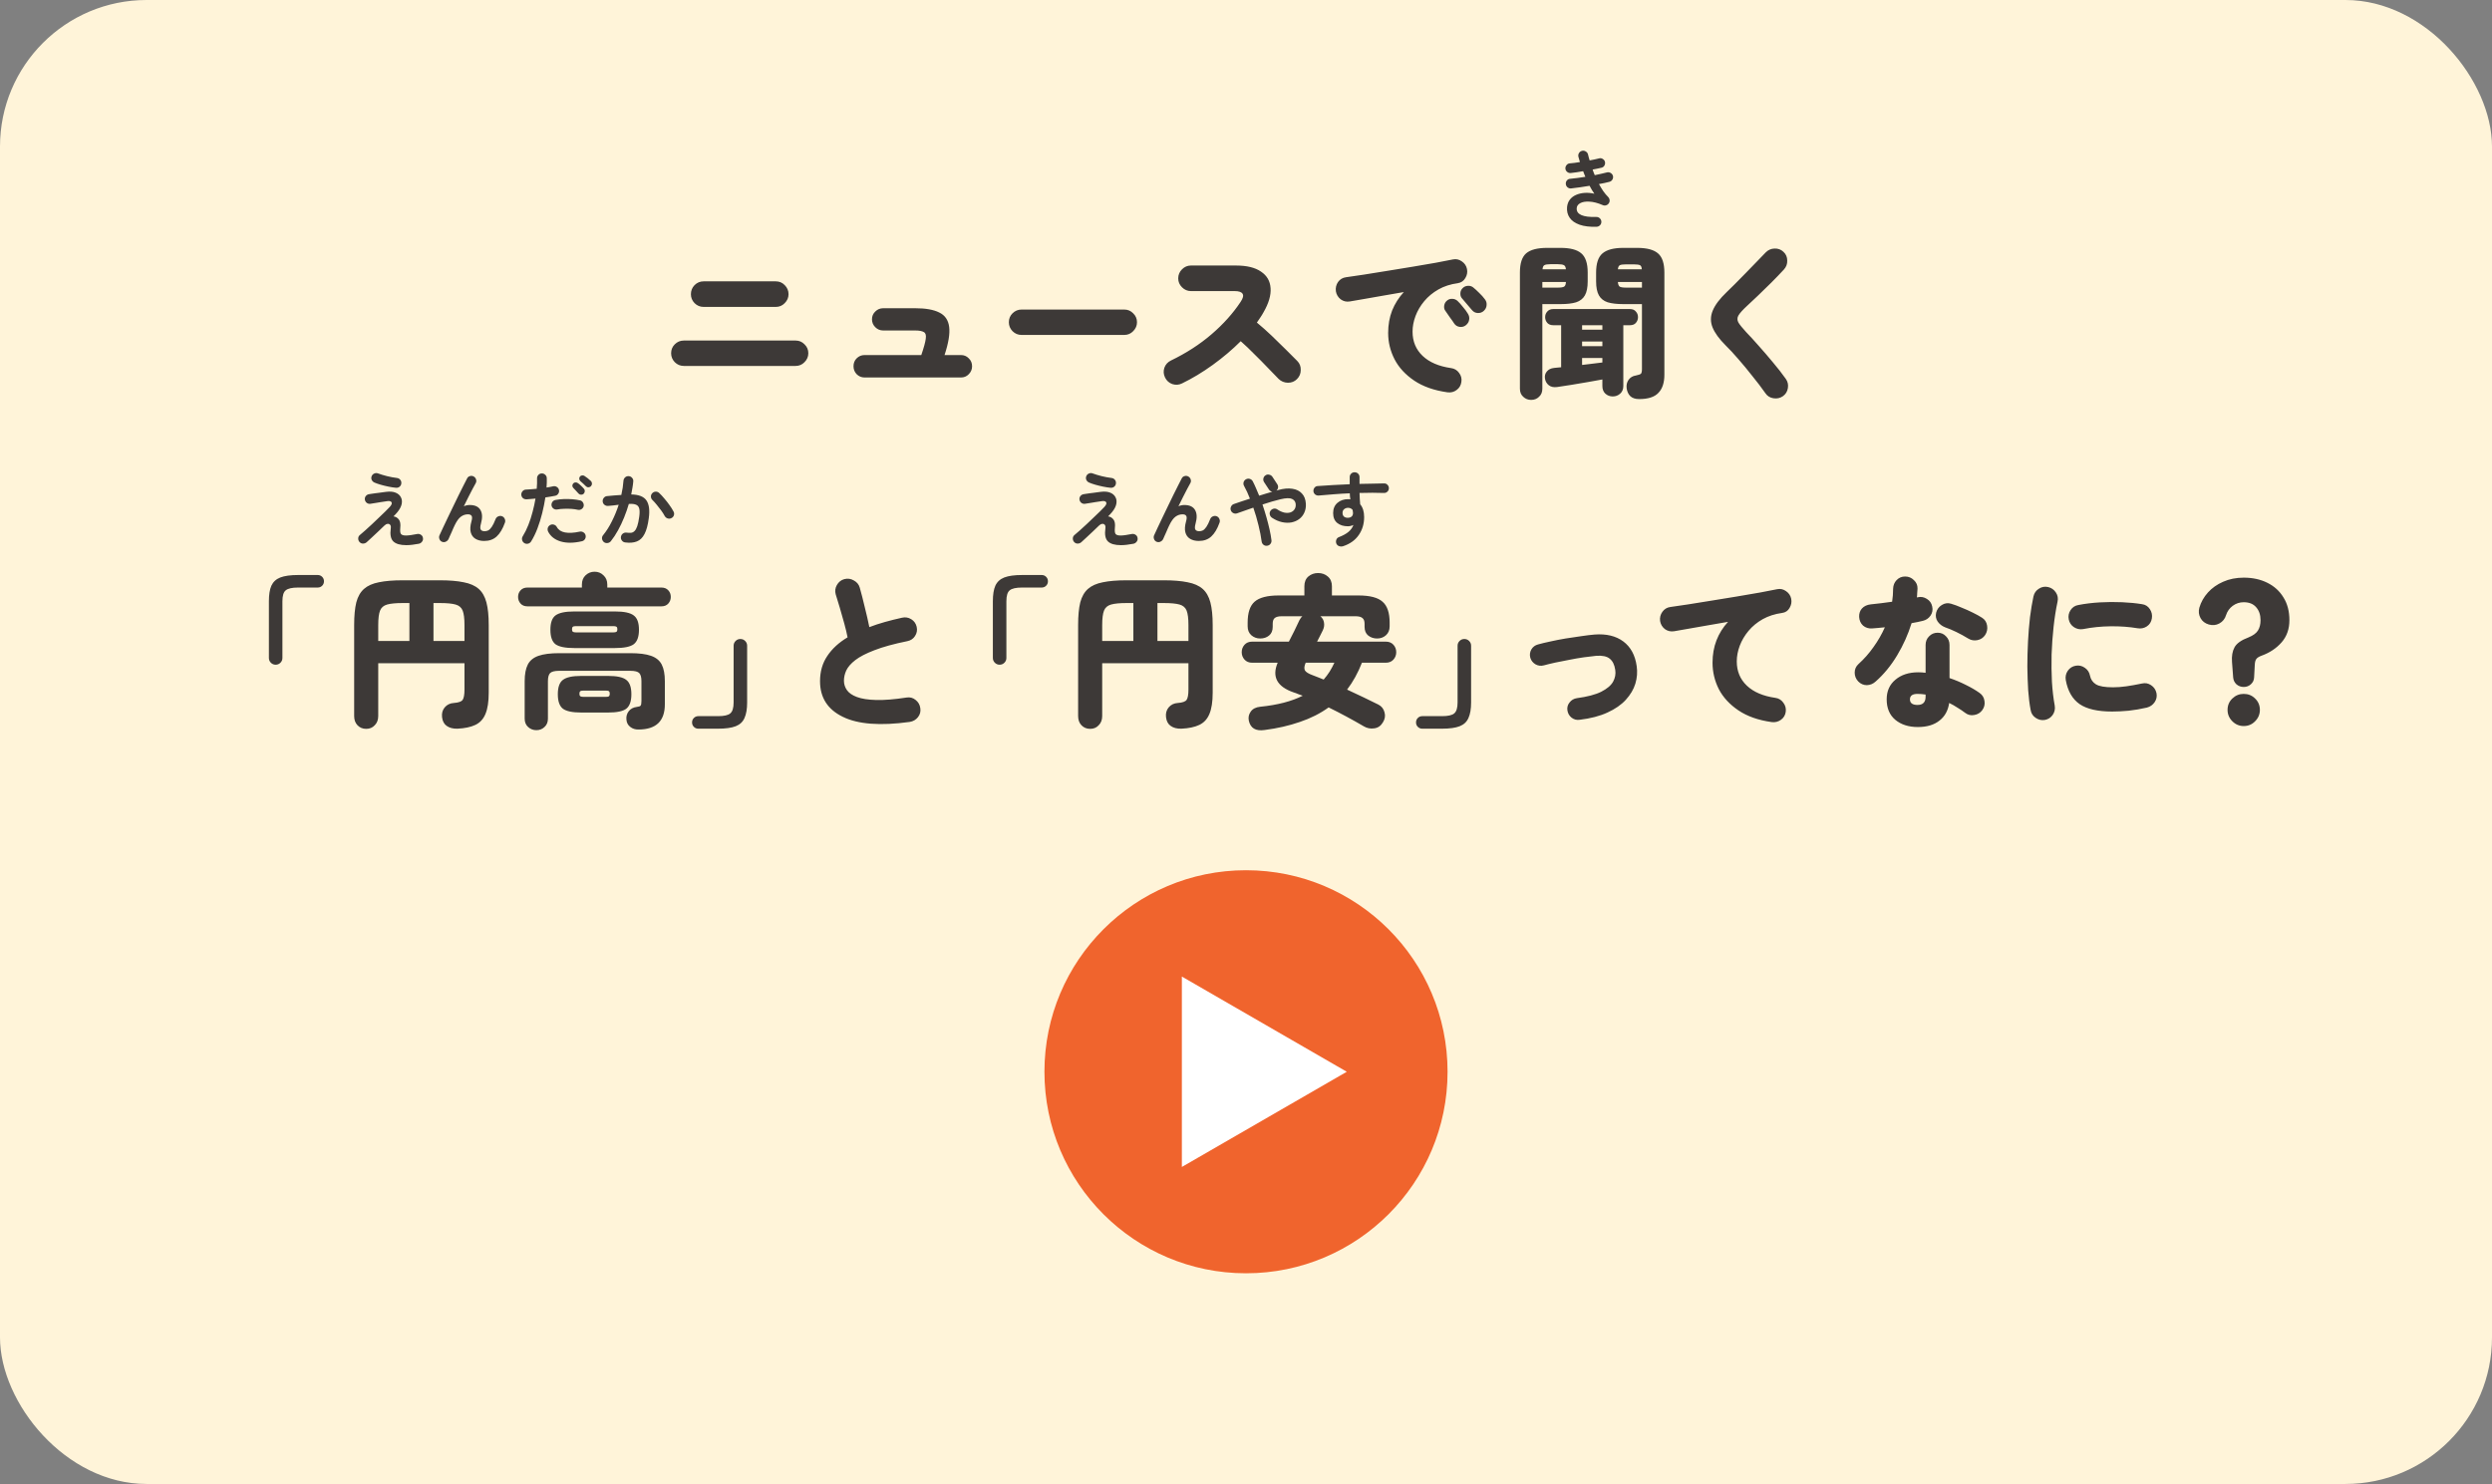
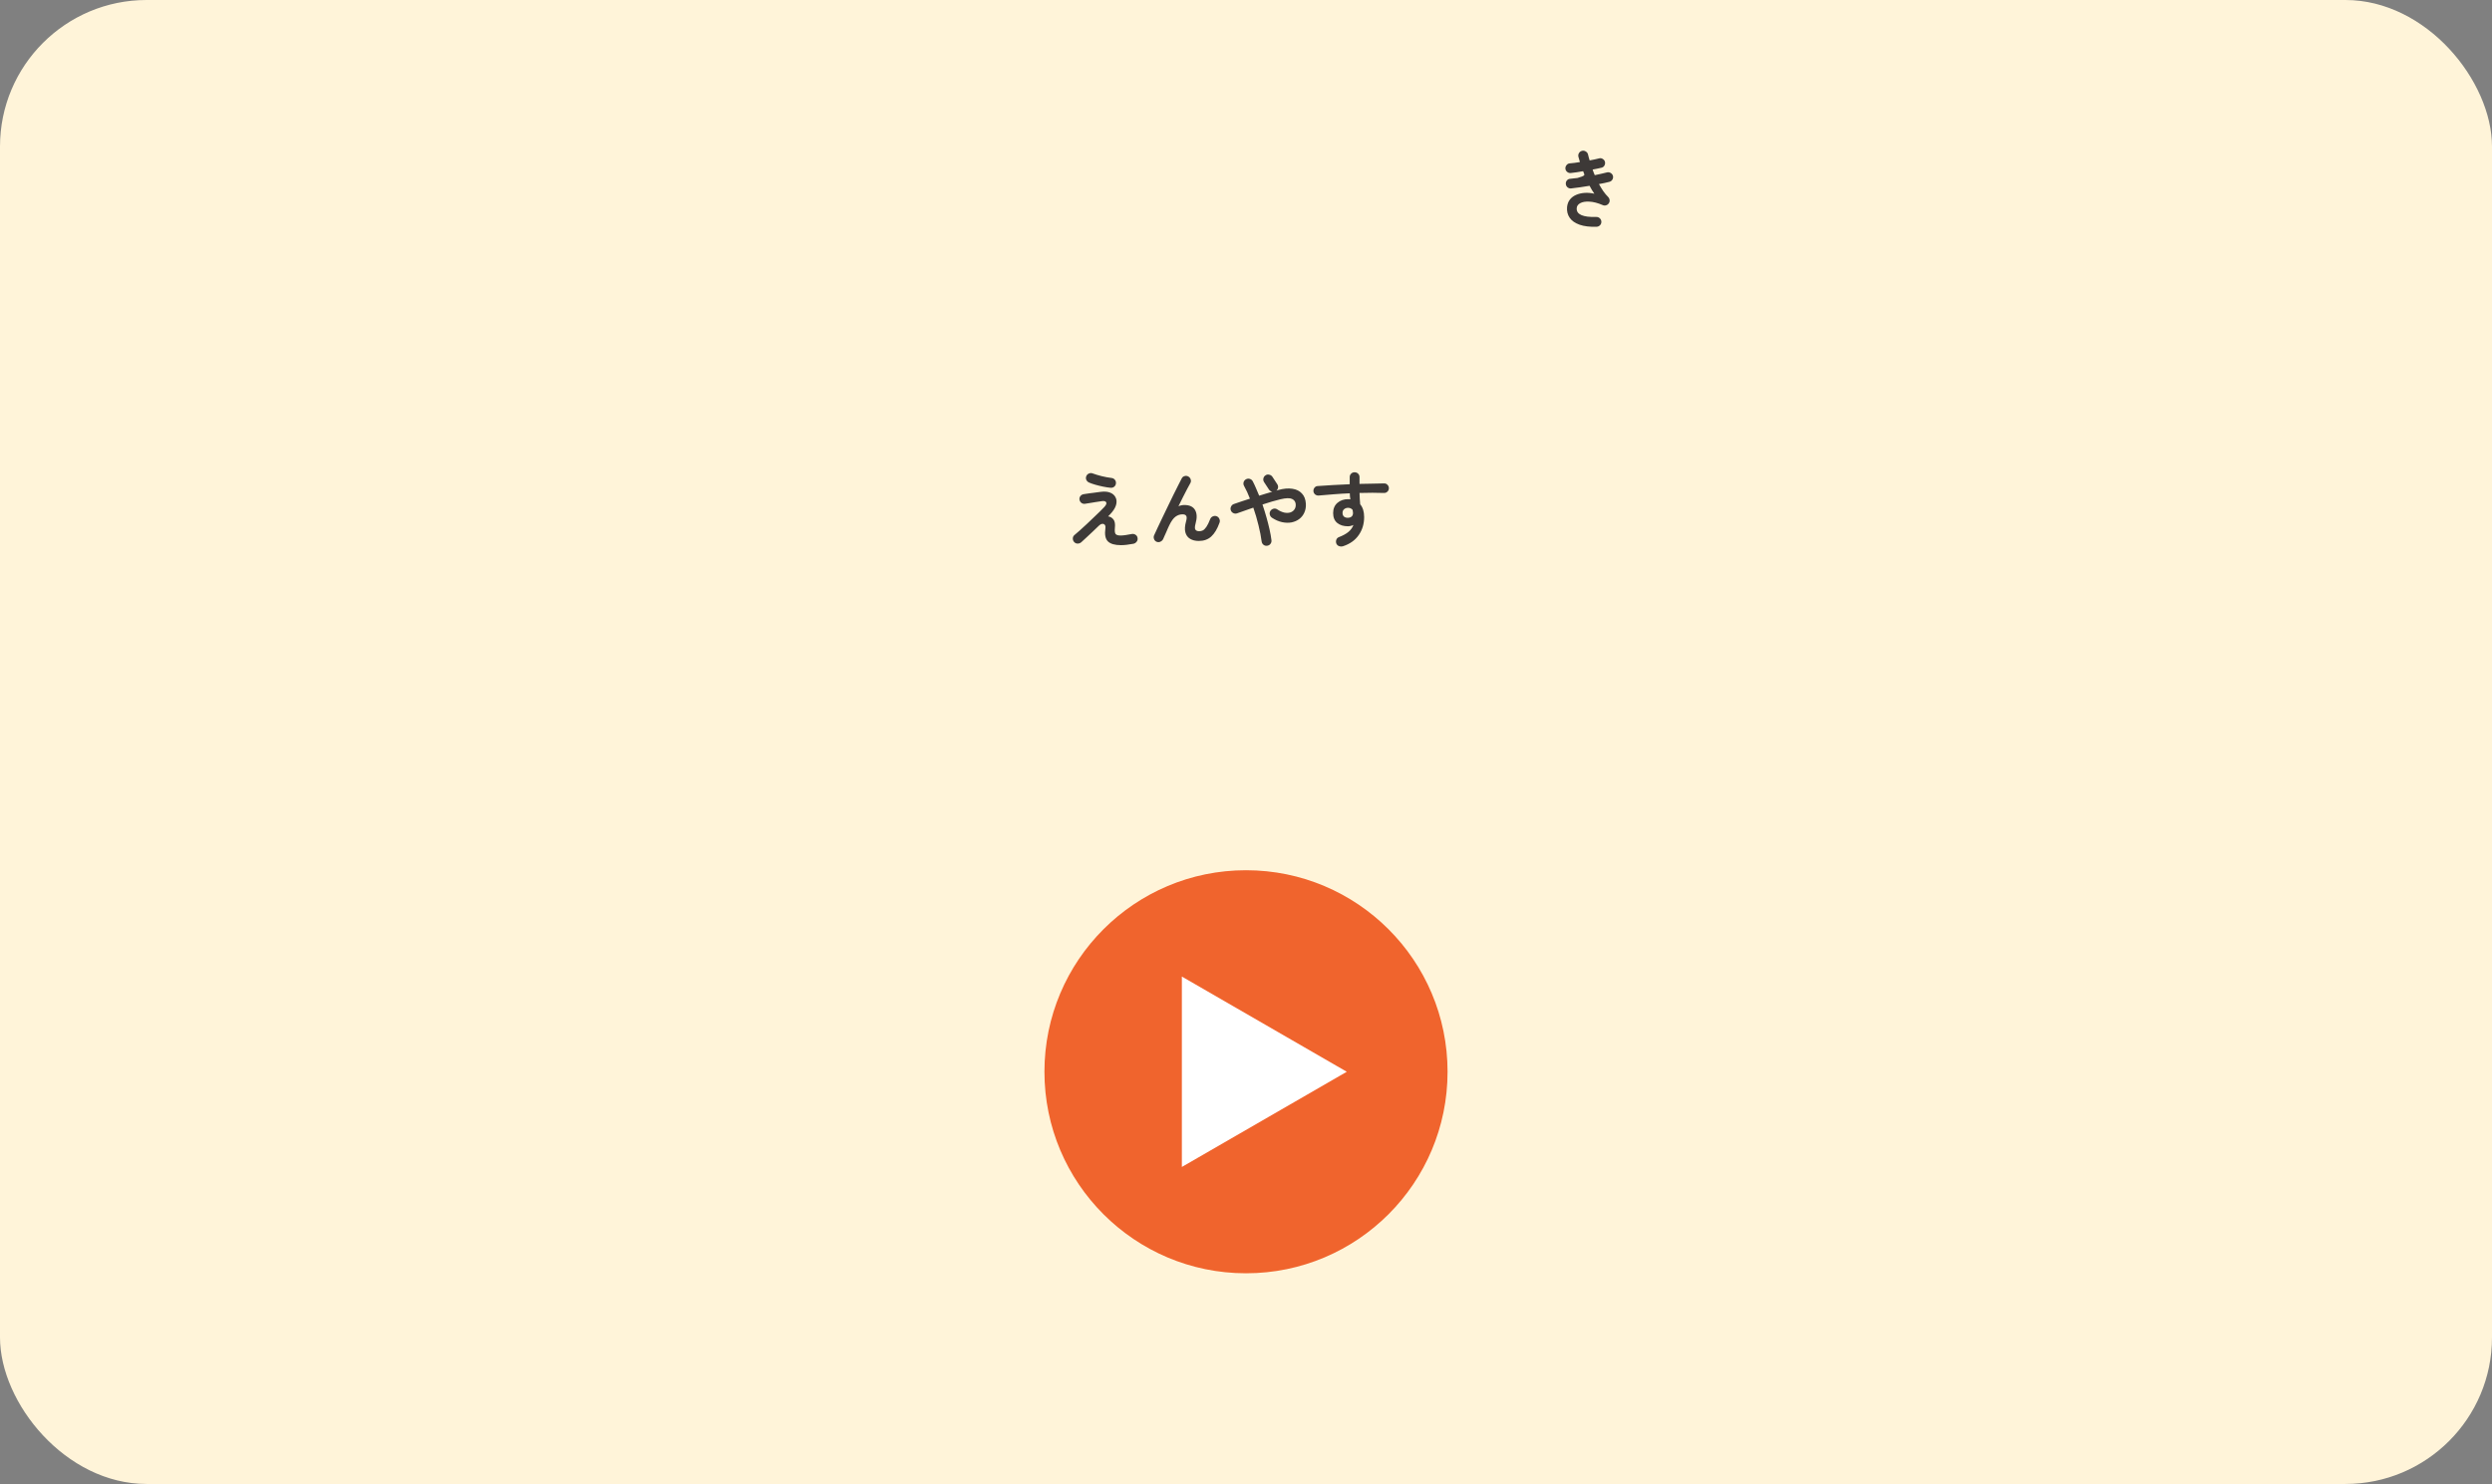
<svg xmlns="http://www.w3.org/2000/svg" width="272" height="162" viewBox="0 0 272 162" fill="none">
  <rect x="0" y="0" width="272" height="162" fill="#808080" stroke="none" />
  <rect width="272" height="162" rx="16" fill="#FFF4D9" />
-   <path d="M74.638 39.948C74.254 39.948 73.924 39.81 73.648 39.534C73.384 39.258 73.252 38.934 73.252 38.562C73.252 38.178 73.384 37.854 73.648 37.59C73.924 37.314 74.254 37.176 74.638 37.176H86.842C87.226 37.176 87.55 37.314 87.814 37.59C88.09 37.854 88.228 38.178 88.228 38.562C88.228 38.934 88.09 39.258 87.814 39.534C87.55 39.81 87.226 39.948 86.842 39.948H74.638ZM76.798 33.504C76.414 33.504 76.084 33.366 75.808 33.09C75.544 32.814 75.412 32.49 75.412 32.118C75.412 31.734 75.544 31.404 75.808 31.128C76.084 30.852 76.414 30.714 76.798 30.714H84.682C85.066 30.714 85.39 30.852 85.654 31.128C85.93 31.404 86.068 31.734 86.068 32.118C86.068 32.49 85.93 32.814 85.654 33.09C85.39 33.366 85.066 33.504 84.682 33.504H76.798ZM94.366 41.208C94.03 41.208 93.742 41.088 93.502 40.848C93.274 40.608 93.16 40.32 93.16 39.984C93.16 39.636 93.274 39.348 93.502 39.12C93.742 38.88 94.03 38.76 94.366 38.76H100.558C100.834 37.956 100.996 37.368 101.044 36.996C101.104 36.612 101.038 36.366 100.846 36.258C100.654 36.138 100.336 36.078 99.892 36.078H96.4C96.064 36.078 95.776 35.958 95.536 35.718C95.296 35.478 95.176 35.19 95.176 34.854C95.176 34.518 95.296 34.236 95.536 34.008C95.776 33.768 96.064 33.648 96.4 33.648H99.892C101.032 33.648 101.908 33.804 102.52 34.116C103.144 34.416 103.504 34.938 103.6 35.682C103.696 36.426 103.528 37.452 103.096 38.76H104.896C105.232 38.76 105.514 38.88 105.742 39.12C105.982 39.348 106.102 39.636 106.102 39.984C106.102 40.32 105.982 40.608 105.742 40.848C105.514 41.088 105.232 41.208 104.896 41.208H94.366ZM111.502 36.564C111.118 36.564 110.788 36.426 110.512 36.15C110.248 35.874 110.116 35.55 110.116 35.178C110.116 34.794 110.248 34.47 110.512 34.206C110.788 33.93 111.118 33.792 111.502 33.792H122.716C123.1 33.792 123.424 33.93 123.688 34.206C123.964 34.47 124.102 34.794 124.102 35.178C124.102 35.55 123.964 35.874 123.688 36.15C123.424 36.426 123.1 36.564 122.716 36.564H111.502ZM129.016 41.856C128.68 42.024 128.326 42.048 127.954 41.928C127.594 41.796 127.33 41.556 127.162 41.208C126.994 40.86 126.97 40.506 127.09 40.146C127.222 39.786 127.462 39.522 127.81 39.354C129.478 38.55 130.954 37.596 132.238 36.492C133.522 35.388 134.578 34.212 135.406 32.964C135.682 32.556 135.754 32.256 135.622 32.064C135.502 31.872 135.214 31.776 134.758 31.776H129.988C129.616 31.776 129.292 31.638 129.016 31.362C128.74 31.086 128.602 30.762 128.602 30.39C128.602 30.006 128.74 29.676 129.016 29.4C129.292 29.124 129.616 28.986 129.988 28.986H134.902C136.09 28.986 137.002 29.208 137.638 29.652C138.286 30.084 138.634 30.684 138.682 31.452C138.742 32.22 138.484 33.102 137.908 34.098C137.812 34.278 137.698 34.464 137.566 34.656C137.446 34.836 137.32 35.022 137.188 35.214C137.728 35.658 138.268 36.138 138.808 36.654C139.348 37.17 139.858 37.668 140.338 38.148C140.83 38.628 141.25 39.048 141.598 39.408C141.862 39.672 141.988 40.002 141.976 40.398C141.976 40.782 141.838 41.112 141.562 41.388C141.298 41.652 140.968 41.784 140.572 41.784C140.176 41.772 139.84 41.634 139.564 41.37C139.24 41.022 138.844 40.614 138.376 40.146C137.92 39.666 137.434 39.174 136.918 38.67C136.414 38.154 135.916 37.68 135.424 37.248C134.512 38.16 133.492 39.024 132.364 39.84C131.248 40.644 130.132 41.316 129.016 41.856ZM157.996 42.828C156.532 42.624 155.32 42.198 154.36 41.55C153.4 40.902 152.686 40.128 152.218 39.228C151.75 38.316 151.516 37.356 151.516 36.348C151.516 35.46 151.66 34.644 151.948 33.9C152.248 33.156 152.674 32.484 153.226 31.884C152.446 32.016 151.684 32.148 150.94 32.28C150.196 32.412 149.512 32.532 148.888 32.64C148.264 32.748 147.742 32.838 147.322 32.91C146.962 32.97 146.632 32.892 146.332 32.676C146.044 32.448 145.87 32.154 145.81 31.794C145.762 31.422 145.84 31.086 146.044 30.786C146.26 30.486 146.554 30.312 146.926 30.264C147.442 30.192 148.096 30.096 148.888 29.976C149.692 29.844 150.55 29.706 151.462 29.562C152.386 29.406 153.304 29.256 154.216 29.112C155.128 28.956 155.968 28.812 156.736 28.68C157.504 28.536 158.122 28.416 158.59 28.32C158.938 28.248 159.262 28.32 159.562 28.536C159.862 28.74 160.048 29.016 160.12 29.364C160.192 29.712 160.132 30.042 159.94 30.354C159.76 30.666 159.49 30.852 159.13 30.912C158.326 31.02 157.618 31.248 157.006 31.596C156.394 31.944 155.878 32.37 155.458 32.874C155.038 33.378 154.72 33.918 154.504 34.494C154.288 35.07 154.18 35.64 154.18 36.204C154.18 37.272 154.546 38.154 155.278 38.85C156.01 39.546 157.042 39.99 158.374 40.182C158.746 40.23 159.04 40.404 159.256 40.704C159.484 41.004 159.568 41.334 159.508 41.694C159.46 42.066 159.286 42.36 158.986 42.576C158.698 42.792 158.368 42.876 157.996 42.828ZM161.956 33.936C161.776 34.104 161.554 34.182 161.29 34.17C161.038 34.158 160.828 34.05 160.66 33.846C160.54 33.714 160.366 33.51 160.138 33.234C159.91 32.958 159.712 32.724 159.544 32.532C159.436 32.4 159.388 32.22 159.4 31.992C159.412 31.764 159.508 31.572 159.688 31.416C159.832 31.284 160.012 31.212 160.228 31.2C160.444 31.188 160.636 31.248 160.804 31.38C160.996 31.536 161.212 31.734 161.452 31.974C161.704 32.214 161.908 32.442 162.064 32.658C162.22 32.85 162.286 33.066 162.262 33.306C162.25 33.546 162.148 33.756 161.956 33.936ZM159.976 35.52C159.784 35.664 159.562 35.718 159.31 35.682C159.058 35.646 158.86 35.52 158.716 35.304C158.62 35.148 158.464 34.926 158.248 34.638C158.044 34.338 157.87 34.086 157.726 33.882C157.63 33.738 157.6 33.558 157.636 33.342C157.672 33.114 157.786 32.928 157.978 32.784C158.134 32.664 158.32 32.61 158.536 32.622C158.752 32.634 158.938 32.712 159.094 32.856C159.274 33.024 159.472 33.246 159.688 33.522C159.916 33.786 160.096 34.032 160.228 34.26C160.36 34.476 160.402 34.698 160.354 34.926C160.318 35.154 160.192 35.352 159.976 35.52ZM178.912 43.566C178.492 43.566 178.168 43.458 177.94 43.242C177.724 43.026 177.592 42.732 177.544 42.36C177.508 42.012 177.58 41.712 177.76 41.46C177.952 41.196 178.216 41.04 178.552 40.992C178.852 40.932 179.038 40.866 179.11 40.794C179.182 40.71 179.218 40.542 179.218 40.29V33.198H177.184C176.488 33.198 175.918 33.132 175.474 33C175.042 32.856 174.724 32.604 174.52 32.244C174.316 31.884 174.214 31.374 174.214 30.714V29.76C174.214 28.764 174.442 28.068 174.898 27.672C175.366 27.264 176.128 27.06 177.184 27.06H178.696C179.764 27.06 180.526 27.264 180.982 27.672C181.438 28.068 181.666 28.764 181.666 29.76V40.902C181.666 41.778 181.45 42.438 181.018 42.882C180.598 43.338 179.896 43.566 178.912 43.566ZM167.122 43.656C166.786 43.656 166.498 43.542 166.258 43.314C166.018 43.098 165.898 42.804 165.898 42.432V29.742C165.898 28.746 166.126 28.05 166.582 27.654C167.05 27.258 167.812 27.06 168.868 27.06H170.326C171.382 27.06 172.138 27.258 172.594 27.654C173.062 28.05 173.296 28.746 173.296 29.742V30.714C173.296 31.374 173.194 31.884 172.99 32.244C172.786 32.604 172.468 32.856 172.036 33C171.604 33.132 171.034 33.198 170.326 33.198H168.346V42.432C168.346 42.804 168.226 43.098 167.986 43.314C167.758 43.542 167.47 43.656 167.122 43.656ZM176.032 43.278C175.72 43.278 175.45 43.176 175.222 42.972C175.006 42.768 174.898 42.492 174.898 42.144V41.424C174.442 41.508 173.908 41.604 173.296 41.712C172.684 41.82 172.078 41.922 171.478 42.018C170.878 42.114 170.368 42.192 169.948 42.252C169.576 42.3 169.276 42.234 169.048 42.054C168.82 41.874 168.682 41.634 168.634 41.334C168.586 41.034 168.652 40.776 168.832 40.56C169.012 40.332 169.282 40.2 169.642 40.164C169.75 40.152 169.87 40.14 170.002 40.128C170.134 40.116 170.266 40.104 170.398 40.092V35.502H169.534C169.258 35.502 169.042 35.418 168.886 35.25C168.73 35.07 168.652 34.86 168.652 34.62C168.652 34.38 168.73 34.176 168.886 34.008C169.042 33.828 169.258 33.738 169.534 33.738H177.904C178.192 33.738 178.408 33.828 178.552 34.008C178.708 34.176 178.786 34.38 178.786 34.62C178.786 34.86 178.708 35.07 178.552 35.25C178.408 35.418 178.192 35.502 177.904 35.502H177.184V42.144C177.184 42.492 177.07 42.768 176.842 42.972C176.614 43.176 176.344 43.278 176.032 43.278ZM177.472 31.398H179.218V30.786H176.59C176.614 31.05 176.68 31.218 176.788 31.29C176.908 31.362 177.136 31.398 177.472 31.398ZM168.346 31.398H170.038C170.374 31.398 170.602 31.362 170.722 31.29C170.842 31.218 170.908 31.05 170.92 30.786H168.346V31.398ZM172.684 39.84C173.092 39.792 173.488 39.744 173.872 39.696C174.256 39.648 174.598 39.606 174.898 39.57V39.084H172.684V39.84ZM168.364 29.4H170.92C170.896 29.16 170.824 29.01 170.704 28.95C170.584 28.878 170.362 28.842 170.038 28.842H169.228C168.904 28.842 168.682 28.878 168.562 28.95C168.454 29.01 168.388 29.16 168.364 29.4ZM176.59 29.4H179.2C179.188 29.16 179.122 29.01 179.002 28.95C178.882 28.89 178.66 28.86 178.336 28.86H177.472C177.148 28.86 176.926 28.89 176.806 28.95C176.686 29.01 176.614 29.16 176.59 29.4ZM172.684 37.788H174.898V37.284H172.684V37.788ZM172.684 35.988H174.898V35.502H172.684V35.988ZM194.59 43.26C194.29 43.464 193.948 43.536 193.564 43.476C193.192 43.416 192.904 43.236 192.7 42.936C192.28 42.336 191.806 41.712 191.278 41.064C190.762 40.404 190.246 39.78 189.73 39.192C189.214 38.592 188.752 38.094 188.344 37.698C187.636 36.99 187.162 36.336 186.922 35.736C186.682 35.136 186.688 34.53 186.94 33.918C187.192 33.294 187.702 32.616 188.47 31.884C188.71 31.656 189.004 31.368 189.352 31.02C189.7 30.66 190.078 30.276 190.486 29.868C190.894 29.448 191.29 29.04 191.674 28.644C192.07 28.236 192.424 27.87 192.736 27.546C193 27.282 193.318 27.144 193.69 27.132C194.074 27.12 194.398 27.24 194.662 27.492C194.938 27.744 195.076 28.062 195.076 28.446C195.088 28.818 194.968 29.142 194.716 29.418C194.296 29.874 193.834 30.354 193.33 30.858C192.826 31.362 192.34 31.836 191.872 32.28C191.404 32.724 191.008 33.096 190.684 33.396C190.216 33.828 189.904 34.176 189.748 34.44C189.604 34.692 189.604 34.95 189.748 35.214C189.904 35.466 190.186 35.814 190.594 36.258C191.002 36.678 191.458 37.176 191.962 37.752C192.478 38.328 192.994 38.928 193.51 39.552C194.038 40.176 194.506 40.776 194.914 41.352C195.13 41.652 195.208 41.988 195.148 42.36C195.088 42.744 194.902 43.044 194.59 43.26ZM30.088 72.564C29.884 72.564 29.71 72.492 29.566 72.348C29.422 72.204 29.35 72.03 29.35 71.826V65.634C29.35 64.914 29.44 64.35 29.62 63.942C29.812 63.522 30.136 63.222 30.592 63.042C31.06 62.862 31.708 62.772 32.536 62.772H34.678C34.87 62.772 35.032 62.838 35.164 62.97C35.296 63.102 35.362 63.264 35.362 63.456C35.362 63.648 35.296 63.81 35.164 63.942C35.032 64.074 34.87 64.14 34.678 64.14H32.536C31.876 64.14 31.426 64.242 31.186 64.446C30.946 64.638 30.826 65.034 30.826 65.634V71.826C30.826 72.03 30.754 72.204 30.61 72.348C30.466 72.492 30.292 72.564 30.088 72.564ZM39.97 79.566C39.586 79.566 39.268 79.434 39.016 79.17C38.776 78.918 38.656 78.582 38.656 78.162V68.226C38.656 67.218 38.734 66.396 38.89 65.76C39.058 65.124 39.34 64.632 39.736 64.284C40.132 63.936 40.672 63.696 41.356 63.564C42.04 63.42 42.904 63.348 43.948 63.348H48.016C49.06 63.348 49.924 63.42 50.608 63.564C51.304 63.696 51.85 63.936 52.246 64.284C52.642 64.632 52.924 65.124 53.092 65.76C53.26 66.396 53.344 67.218 53.344 68.226V75.624C53.344 76.608 53.224 77.382 52.984 77.946C52.756 78.498 52.39 78.894 51.886 79.134C51.382 79.374 50.728 79.512 49.924 79.548C49.444 79.56 49.054 79.458 48.754 79.242C48.466 79.038 48.298 78.72 48.25 78.288C48.202 77.868 48.298 77.514 48.538 77.226C48.79 76.926 49.126 76.764 49.546 76.74C50.05 76.704 50.368 76.59 50.5 76.398C50.632 76.194 50.698 75.822 50.698 75.282V72.402H41.284V78.162C41.284 78.582 41.158 78.918 40.906 79.17C40.666 79.434 40.354 79.566 39.97 79.566ZM41.284 69.972H44.686V65.832H43.948C43.204 65.832 42.64 65.886 42.256 65.994C41.872 66.102 41.614 66.324 41.482 66.66C41.35 66.996 41.284 67.518 41.284 68.226V69.972ZM47.314 69.972H50.698V68.226C50.698 67.518 50.632 66.996 50.5 66.66C50.368 66.324 50.11 66.102 49.726 65.994C49.342 65.886 48.772 65.832 48.016 65.832H47.314V69.972ZM58.546 79.71C58.198 79.71 57.898 79.596 57.646 79.368C57.394 79.14 57.268 78.834 57.268 78.45V74.364C57.268 73.596 57.382 72.99 57.61 72.546C57.838 72.102 58.228 71.784 58.78 71.592C59.332 71.4 60.088 71.304 61.048 71.304H68.788C69.76 71.304 70.516 71.4 71.056 71.592C71.608 71.784 71.998 72.102 72.226 72.546C72.454 72.99 72.568 73.596 72.568 74.364V76.884C72.568 78.708 71.62 79.626 69.724 79.638C69.352 79.65 69.04 79.554 68.788 79.35C68.536 79.158 68.398 78.894 68.374 78.558C68.338 78.21 68.422 77.904 68.626 77.64C68.83 77.376 69.124 77.22 69.508 77.172C69.736 77.148 69.874 77.1 69.922 77.028C69.982 76.956 70.012 76.788 70.012 76.524V74.364C70.012 73.944 69.934 73.65 69.778 73.482C69.622 73.314 69.292 73.23 68.788 73.23H61.048C60.544 73.23 60.208 73.314 60.04 73.482C59.884 73.65 59.806 73.944 59.806 74.364V78.45C59.806 78.834 59.68 79.14 59.428 79.368C59.188 79.596 58.894 79.71 58.546 79.71ZM57.574 66.192C57.25 66.192 56.998 66.09 56.818 65.886C56.638 65.682 56.548 65.442 56.548 65.166C56.548 64.878 56.638 64.638 56.818 64.446C56.998 64.242 57.25 64.14 57.574 64.14H63.514V63.816C63.514 63.396 63.646 63.06 63.91 62.808C64.186 62.544 64.516 62.412 64.9 62.412C65.284 62.412 65.608 62.544 65.872 62.808C66.148 63.06 66.286 63.396 66.286 63.816V64.14H72.19C72.514 64.14 72.766 64.242 72.946 64.446C73.126 64.638 73.216 64.878 73.216 65.166C73.216 65.442 73.126 65.682 72.946 65.886C72.766 66.09 72.514 66.192 72.19 66.192H57.574ZM62.686 70.746C61.702 70.746 61.018 70.608 60.634 70.332C60.262 70.044 60.076 69.516 60.076 68.748C60.076 67.98 60.262 67.458 60.634 67.182C61.018 66.894 61.702 66.75 62.686 66.75H67.114C68.11 66.75 68.794 66.894 69.166 67.182C69.55 67.458 69.742 67.98 69.742 68.748C69.742 69.516 69.55 70.044 69.166 70.332C68.794 70.608 68.11 70.746 67.114 70.746H62.686ZM63.424 77.784C62.476 77.784 61.816 77.646 61.444 77.37C61.072 77.082 60.886 76.554 60.886 75.786C60.886 75.018 61.072 74.496 61.444 74.22C61.816 73.932 62.476 73.788 63.424 73.788H66.394C67.342 73.788 67.996 73.932 68.356 74.22C68.728 74.496 68.914 75.018 68.914 75.786C68.914 76.554 68.728 77.082 68.356 77.37C67.996 77.646 67.342 77.784 66.394 77.784H63.424ZM62.866 69.036H66.952C67.12 69.036 67.234 69.012 67.294 68.964C67.354 68.916 67.384 68.826 67.384 68.694C67.384 68.562 67.354 68.472 67.294 68.424C67.234 68.376 67.12 68.352 66.952 68.352H62.866C62.698 68.352 62.584 68.376 62.524 68.424C62.464 68.472 62.434 68.562 62.434 68.694C62.434 68.826 62.464 68.916 62.524 68.964C62.584 69.012 62.698 69.036 62.866 69.036ZM63.676 76.074H66.142C66.31 76.074 66.418 76.05 66.466 76.002C66.526 75.954 66.556 75.864 66.556 75.732C66.556 75.6 66.526 75.51 66.466 75.462C66.418 75.414 66.31 75.39 66.142 75.39H63.676C63.508 75.39 63.394 75.414 63.334 75.462C63.274 75.51 63.244 75.6 63.244 75.732C63.244 75.864 63.274 75.954 63.334 76.002C63.394 76.05 63.508 76.074 63.676 76.074ZM76.222 79.548C76.03 79.548 75.868 79.482 75.736 79.35C75.604 79.218 75.538 79.056 75.538 78.864C75.538 78.672 75.604 78.51 75.736 78.378C75.868 78.246 76.03 78.18 76.222 78.18H78.364C79.036 78.18 79.486 78.078 79.714 77.874C79.954 77.67 80.074 77.274 80.074 76.686V70.494C80.074 70.29 80.146 70.116 80.29 69.972C80.434 69.828 80.608 69.756 80.812 69.756C81.016 69.756 81.19 69.828 81.334 69.972C81.478 70.116 81.55 70.29 81.55 70.494V76.686C81.55 77.394 81.454 77.958 81.262 78.378C81.082 78.798 80.764 79.098 80.308 79.278C79.852 79.458 79.204 79.548 78.364 79.548H76.222ZM99.298 78.81C96.082 79.254 93.646 79.068 91.99 78.252C90.334 77.448 89.506 76.152 89.506 74.364C89.506 73.308 89.77 72.39 90.298 71.61C90.826 70.818 91.564 70.14 92.512 69.576C92.428 69.132 92.308 68.628 92.152 68.064C91.996 67.488 91.834 66.918 91.666 66.354C91.498 65.778 91.348 65.286 91.216 64.878C91.12 64.53 91.162 64.194 91.342 63.87C91.534 63.534 91.804 63.318 92.152 63.222C92.524 63.126 92.872 63.174 93.196 63.366C93.532 63.546 93.748 63.81 93.844 64.158C94.024 64.794 94.204 65.496 94.384 66.264C94.576 67.02 94.744 67.752 94.888 68.46C95.416 68.256 95.98 68.07 96.58 67.902C97.18 67.734 97.804 67.578 98.452 67.434C98.812 67.35 99.148 67.404 99.46 67.596C99.772 67.788 99.97 68.064 100.054 68.424C100.138 68.784 100.078 69.12 99.874 69.432C99.682 69.732 99.406 69.918 99.046 69.99C97.57 70.29 96.37 70.62 95.446 70.98C94.534 71.328 93.838 71.688 93.358 72.06C92.878 72.432 92.548 72.81 92.368 73.194C92.2 73.566 92.116 73.938 92.116 74.31C92.116 74.682 92.224 75.024 92.44 75.336C92.656 75.648 93.022 75.9 93.538 76.092C94.054 76.284 94.75 76.392 95.626 76.416C96.514 76.44 97.624 76.35 98.956 76.146C99.328 76.086 99.658 76.176 99.946 76.416C100.234 76.644 100.402 76.938 100.45 77.298C100.51 77.67 100.426 78 100.198 78.288C99.97 78.576 99.67 78.75 99.298 78.81ZM109.108 72.564C108.904 72.564 108.73 72.492 108.586 72.348C108.442 72.204 108.37 72.03 108.37 71.826V65.634C108.37 64.914 108.46 64.35 108.64 63.942C108.832 63.522 109.156 63.222 109.612 63.042C110.08 62.862 110.728 62.772 111.556 62.772H113.698C113.89 62.772 114.052 62.838 114.184 62.97C114.316 63.102 114.382 63.264 114.382 63.456C114.382 63.648 114.316 63.81 114.184 63.942C114.052 64.074 113.89 64.14 113.698 64.14H111.556C110.896 64.14 110.446 64.242 110.206 64.446C109.966 64.638 109.846 65.034 109.846 65.634V71.826C109.846 72.03 109.774 72.204 109.63 72.348C109.486 72.492 109.312 72.564 109.108 72.564ZM118.99 79.566C118.606 79.566 118.288 79.434 118.036 79.17C117.796 78.918 117.676 78.582 117.676 78.162V68.226C117.676 67.218 117.754 66.396 117.91 65.76C118.078 65.124 118.36 64.632 118.756 64.284C119.152 63.936 119.692 63.696 120.376 63.564C121.06 63.42 121.924 63.348 122.968 63.348H127.036C128.08 63.348 128.944 63.42 129.628 63.564C130.324 63.696 130.87 63.936 131.266 64.284C131.662 64.632 131.944 65.124 132.112 65.76C132.28 66.396 132.364 67.218 132.364 68.226V75.624C132.364 76.608 132.244 77.382 132.004 77.946C131.776 78.498 131.41 78.894 130.906 79.134C130.402 79.374 129.748 79.512 128.944 79.548C128.464 79.56 128.074 79.458 127.774 79.242C127.486 79.038 127.318 78.72 127.27 78.288C127.222 77.868 127.318 77.514 127.558 77.226C127.81 76.926 128.146 76.764 128.566 76.74C129.07 76.704 129.388 76.59 129.52 76.398C129.652 76.194 129.718 75.822 129.718 75.282V72.402H120.304V78.162C120.304 78.582 120.178 78.918 119.926 79.17C119.686 79.434 119.374 79.566 118.99 79.566ZM120.304 69.972H123.706V65.832H122.968C122.224 65.832 121.66 65.886 121.276 65.994C120.892 66.102 120.634 66.324 120.502 66.66C120.37 66.996 120.304 67.518 120.304 68.226V69.972ZM126.334 69.972H129.718V68.226C129.718 67.518 129.652 66.996 129.52 66.66C129.388 66.324 129.13 66.102 128.746 65.994C128.362 65.886 127.792 65.832 127.036 65.832H126.334V69.972ZM138.034 79.692C137.062 79.836 136.486 79.494 136.306 78.666C136.234 78.306 136.306 77.976 136.522 77.676C136.738 77.376 137.08 77.202 137.548 77.154C139.444 76.962 140.992 76.56 142.192 75.948C142.024 75.888 141.856 75.828 141.688 75.768C141.532 75.696 141.37 75.636 141.202 75.588C139.39 74.964 138.808 73.884 139.456 72.348H136.684C136.324 72.348 136.042 72.234 135.838 72.006C135.634 71.778 135.532 71.508 135.532 71.196C135.532 70.884 135.634 70.614 135.838 70.386C136.042 70.158 136.324 70.044 136.684 70.044H140.68C140.884 69.66 141.082 69.27 141.274 68.874C141.466 68.478 141.652 68.088 141.832 67.704C141.88 67.62 141.928 67.542 141.976 67.47C142.036 67.386 142.096 67.32 142.156 67.272H139.924C139.552 67.272 139.288 67.338 139.132 67.47C138.988 67.59 138.916 67.8 138.916 68.1V68.424C138.916 68.844 138.784 69.162 138.52 69.378C138.256 69.594 137.932 69.702 137.548 69.702C137.176 69.702 136.852 69.582 136.576 69.342C136.312 69.102 136.18 68.778 136.18 68.37V67.974C136.18 66.894 136.432 66.132 136.936 65.688C137.452 65.232 138.328 65.004 139.564 65.004H142.372V63.996C142.372 63.54 142.516 63.186 142.804 62.934C143.104 62.682 143.458 62.556 143.866 62.556C144.286 62.556 144.64 62.682 144.928 62.934C145.228 63.186 145.378 63.54 145.378 63.996V65.004H148.276C149.524 65.004 150.4 65.232 150.904 65.688C151.42 66.132 151.678 66.894 151.678 67.974V68.37C151.678 68.778 151.546 69.102 151.282 69.342C151.018 69.582 150.694 69.702 150.31 69.702C149.938 69.702 149.614 69.594 149.338 69.378C149.074 69.162 148.942 68.844 148.942 68.424V68.1C148.942 67.8 148.864 67.59 148.708 67.47C148.564 67.338 148.3 67.272 147.916 67.272H144.118C144.346 67.464 144.478 67.698 144.514 67.974C144.562 68.25 144.52 68.526 144.388 68.802C144.28 69.03 144.172 69.246 144.064 69.45C143.956 69.654 143.854 69.852 143.758 70.044H151.246C151.606 70.044 151.888 70.158 152.092 70.386C152.296 70.614 152.398 70.884 152.398 71.196C152.398 71.508 152.296 71.778 152.092 72.006C151.888 72.234 151.606 72.348 151.246 72.348H148.654C148.222 73.452 147.682 74.43 147.034 75.282C147.646 75.558 148.246 75.84 148.834 76.128C149.434 76.416 149.974 76.68 150.454 76.92C150.802 77.1 151.024 77.382 151.12 77.766C151.228 78.138 151.168 78.504 150.94 78.864C150.712 79.248 150.394 79.464 149.986 79.512C149.59 79.572 149.218 79.5 148.87 79.296C148.234 78.924 147.592 78.564 146.944 78.216C146.296 77.868 145.654 77.538 145.018 77.226C144.106 77.886 143.062 78.414 141.886 78.81C140.71 79.218 139.426 79.512 138.034 79.692ZM144.478 74.184C144.718 73.908 144.934 73.62 145.126 73.32C145.318 73.008 145.492 72.684 145.648 72.348H142.516C142.36 72.696 142.33 72.972 142.426 73.176C142.534 73.368 142.822 73.548 143.29 73.716C143.47 73.776 143.656 73.848 143.848 73.932C144.052 74.004 144.262 74.088 144.478 74.184ZM155.242 79.548C155.05 79.548 154.888 79.482 154.756 79.35C154.624 79.218 154.558 79.056 154.558 78.864C154.558 78.672 154.624 78.51 154.756 78.378C154.888 78.246 155.05 78.18 155.242 78.18H157.384C158.056 78.18 158.506 78.078 158.734 77.874C158.974 77.67 159.094 77.274 159.094 76.686V70.494C159.094 70.29 159.166 70.116 159.31 69.972C159.454 69.828 159.628 69.756 159.832 69.756C160.036 69.756 160.21 69.828 160.354 69.972C160.498 70.116 160.57 70.29 160.57 70.494V76.686C160.57 77.394 160.474 77.958 160.282 78.378C160.102 78.798 159.784 79.098 159.328 79.278C158.872 79.458 158.224 79.548 157.384 79.548H155.242ZM172.414 78.576C172.09 78.624 171.796 78.546 171.532 78.342C171.28 78.138 171.13 77.874 171.082 77.55C171.034 77.226 171.112 76.938 171.316 76.686C171.52 76.422 171.784 76.266 172.108 76.218C173.26 76.062 174.148 75.828 174.772 75.516C175.408 75.192 175.84 74.826 176.068 74.418C176.296 73.998 176.374 73.566 176.302 73.122C176.218 72.558 176.014 72.15 175.69 71.898C175.378 71.646 174.892 71.544 174.232 71.592C173.848 71.628 173.398 71.682 172.882 71.754C172.378 71.826 171.856 71.916 171.316 72.024C170.776 72.12 170.26 72.222 169.768 72.33C169.276 72.438 168.856 72.54 168.508 72.636C168.196 72.72 167.896 72.684 167.608 72.528C167.32 72.36 167.128 72.12 167.032 71.808C166.948 71.496 166.984 71.196 167.14 70.908C167.308 70.62 167.554 70.434 167.878 70.35C168.262 70.242 168.712 70.134 169.228 70.026C169.756 69.906 170.308 69.798 170.884 69.702C171.46 69.606 172.024 69.522 172.576 69.45C173.128 69.366 173.62 69.306 174.052 69.27C175.336 69.174 176.38 69.426 177.184 70.026C177.988 70.626 178.474 71.52 178.642 72.708C178.738 73.356 178.69 73.998 178.498 74.634C178.306 75.258 177.958 75.846 177.454 76.398C176.962 76.938 176.296 77.4 175.456 77.784C174.628 78.168 173.614 78.432 172.414 78.576ZM193.384 78.828C191.92 78.624 190.708 78.198 189.748 77.55C188.788 76.902 188.074 76.128 187.606 75.228C187.15 74.316 186.922 73.356 186.922 72.348C186.922 71.46 187.066 70.644 187.354 69.9C187.642 69.156 188.062 68.484 188.614 67.884C187.834 68.016 187.072 68.148 186.328 68.28C185.584 68.412 184.9 68.532 184.276 68.64C183.664 68.748 183.148 68.838 182.728 68.91C182.356 68.97 182.02 68.892 181.72 68.676C181.432 68.448 181.258 68.154 181.198 67.794C181.15 67.422 181.234 67.086 181.45 66.786C181.666 66.486 181.954 66.312 182.314 66.264C182.83 66.192 183.484 66.096 184.276 65.976C185.08 65.844 185.938 65.706 186.85 65.562C187.774 65.406 188.692 65.256 189.604 65.112C190.516 64.956 191.356 64.812 192.124 64.68C192.892 64.536 193.51 64.416 193.978 64.32C194.326 64.248 194.65 64.32 194.95 64.536C195.25 64.74 195.436 65.016 195.508 65.364C195.58 65.712 195.52 66.048 195.328 66.372C195.148 66.684 194.878 66.864 194.518 66.912C193.726 67.02 193.018 67.248 192.394 67.596C191.782 67.944 191.266 68.37 190.846 68.874C190.426 69.378 190.108 69.918 189.892 70.494C189.676 71.07 189.568 71.64 189.568 72.204C189.568 73.272 189.934 74.154 190.666 74.85C191.398 75.546 192.436 75.99 193.78 76.182C194.14 76.23 194.428 76.404 194.644 76.704C194.872 77.004 194.962 77.334 194.914 77.694C194.866 78.066 194.692 78.36 194.392 78.576C194.092 78.792 193.756 78.876 193.384 78.828ZM209.332 79.368C208.324 79.368 207.502 79.104 206.866 78.576C206.242 78.048 205.93 77.304 205.93 76.344C205.93 75.444 206.248 74.73 206.884 74.202C207.52 73.662 208.354 73.392 209.386 73.392C209.65 73.392 209.914 73.41 210.178 73.446V70.404C210.178 70.032 210.304 69.72 210.556 69.468C210.808 69.204 211.12 69.072 211.492 69.072C211.864 69.072 212.17 69.204 212.41 69.468C212.662 69.72 212.788 70.032 212.788 70.404V74.022C213.424 74.238 214.024 74.49 214.588 74.778C215.152 75.054 215.644 75.342 216.064 75.642C216.376 75.858 216.556 76.152 216.604 76.524C216.664 76.884 216.586 77.214 216.37 77.514C216.154 77.814 215.86 77.994 215.488 78.054C215.128 78.126 214.798 78.048 214.498 77.82C214.246 77.628 213.97 77.442 213.67 77.262C213.382 77.07 213.076 76.896 212.752 76.74C212.632 77.568 212.278 78.21 211.69 78.666C211.102 79.134 210.316 79.368 209.332 79.368ZM202.834 74.4C202.57 74.124 202.438 73.8 202.438 73.428C202.438 73.056 202.576 72.744 202.852 72.492C203.464 71.94 204.01 71.322 204.49 70.638C204.982 69.954 205.396 69.234 205.732 68.478C205.48 68.502 205.234 68.526 204.994 68.55C204.754 68.574 204.532 68.592 204.328 68.604C203.956 68.628 203.632 68.526 203.356 68.298C203.092 68.058 202.948 67.74 202.924 67.344C202.912 66.972 203.014 66.666 203.23 66.426C203.458 66.174 203.776 66.024 204.184 65.976C204.544 65.94 204.922 65.898 205.318 65.85C205.714 65.802 206.116 65.748 206.524 65.688C206.596 65.22 206.632 64.746 206.632 64.266C206.644 63.894 206.77 63.582 207.01 63.33C207.262 63.066 207.574 62.934 207.946 62.934C208.318 62.934 208.636 63.066 208.9 63.33C209.176 63.582 209.308 63.894 209.296 64.266C209.284 64.422 209.272 64.584 209.26 64.752C209.26 64.908 209.248 65.064 209.224 65.22L209.314 65.202C209.674 65.118 210.01 65.178 210.322 65.382C210.634 65.574 210.826 65.85 210.898 66.21C210.982 66.57 210.922 66.9 210.718 67.2C210.514 67.5 210.232 67.692 209.872 67.776C209.704 67.812 209.518 67.854 209.314 67.902C209.11 67.938 208.888 67.98 208.648 68.028C208.264 69.264 207.736 70.44 207.064 71.556C206.392 72.672 205.612 73.62 204.724 74.4C204.448 74.652 204.13 74.784 203.77 74.796C203.41 74.796 203.098 74.664 202.834 74.4ZM214.822 69.702C214.414 69.45 213.988 69.216 213.544 69C213.1 68.784 212.686 68.61 212.302 68.478C211.966 68.346 211.696 68.136 211.492 67.848C211.3 67.56 211.246 67.236 211.33 66.876C211.426 66.516 211.63 66.24 211.942 66.048C212.266 65.844 212.602 65.796 212.95 65.904C213.322 66.012 213.712 66.156 214.12 66.336C214.54 66.504 214.942 66.684 215.326 66.876C215.722 67.068 216.058 67.254 216.334 67.434C216.646 67.626 216.832 67.914 216.892 68.298C216.952 68.67 216.88 69.012 216.676 69.324C216.472 69.624 216.19 69.81 215.83 69.882C215.47 69.954 215.134 69.894 214.822 69.702ZM209.296 76.956C209.884 76.956 210.178 76.656 210.178 76.056V75.822C210.022 75.798 209.872 75.78 209.728 75.768C209.584 75.756 209.44 75.75 209.296 75.75C208.744 75.75 208.468 75.948 208.468 76.344C208.468 76.752 208.744 76.956 209.296 76.956ZM223.192 78.594C222.832 78.654 222.496 78.576 222.184 78.36C221.884 78.156 221.704 77.874 221.644 77.514C221.524 76.89 221.434 76.17 221.374 75.354C221.326 74.538 221.296 73.68 221.284 72.78C221.284 71.868 221.308 70.95 221.356 70.026C221.404 69.102 221.476 68.22 221.572 67.38C221.68 66.54 221.806 65.784 221.95 65.112C222.034 64.74 222.232 64.458 222.544 64.266C222.856 64.062 223.192 64.002 223.552 64.086C223.912 64.17 224.194 64.368 224.398 64.68C224.602 64.98 224.662 65.316 224.578 65.688C224.398 66.528 224.254 67.446 224.146 68.442C224.038 69.426 223.966 70.428 223.93 71.448C223.906 72.468 223.918 73.458 223.966 74.418C224.026 75.378 224.128 76.248 224.272 77.028C224.332 77.4 224.26 77.736 224.056 78.036C223.852 78.336 223.564 78.522 223.192 78.594ZM230.536 77.676C228.964 77.676 227.782 77.406 226.99 76.866C226.198 76.314 225.694 75.438 225.478 74.238C225.418 73.866 225.49 73.53 225.694 73.23C225.91 72.918 226.204 72.732 226.576 72.672C226.936 72.612 227.266 72.69 227.566 72.906C227.866 73.11 228.052 73.398 228.124 73.77C228.208 74.178 228.424 74.49 228.772 74.706C229.12 74.922 229.744 75.03 230.644 75.03C231.1 75.03 231.58 74.994 232.084 74.922C232.588 74.85 233.158 74.748 233.794 74.616C234.154 74.532 234.484 74.592 234.784 74.796C235.096 75 235.294 75.288 235.378 75.66C235.45 76.02 235.384 76.35 235.18 76.65C234.976 76.95 234.694 77.148 234.334 77.244C233.662 77.4 232.996 77.514 232.336 77.586C231.688 77.646 231.088 77.676 230.536 77.676ZM227.368 68.676C227.008 68.736 226.672 68.664 226.36 68.46C226.06 68.256 225.874 67.974 225.802 67.614C225.73 67.254 225.796 66.918 226 66.606C226.204 66.294 226.486 66.108 226.846 66.048C227.578 65.904 228.358 65.808 229.186 65.76C230.014 65.712 230.83 65.706 231.634 65.742C232.438 65.778 233.164 65.85 233.812 65.958C234.172 66.006 234.454 66.186 234.658 66.498C234.862 66.81 234.934 67.146 234.874 67.506C234.814 67.89 234.628 68.184 234.316 68.388C234.016 68.58 233.686 68.646 233.326 68.586C232.402 68.43 231.418 68.358 230.374 68.37C229.33 68.382 228.328 68.484 227.368 68.676ZM244.9 74.994C244.6 74.994 244.336 74.898 244.108 74.706C243.892 74.502 243.772 74.25 243.748 73.95L243.622 72.258C243.574 71.622 243.664 71.094 243.892 70.674C244.12 70.242 244.636 69.876 245.44 69.576C245.932 69.372 246.268 69.126 246.448 68.838C246.64 68.538 246.736 68.16 246.736 67.704C246.736 67.116 246.574 66.642 246.25 66.282C245.938 65.922 245.488 65.742 244.9 65.742C244.456 65.742 244.054 65.874 243.694 66.138C243.346 66.402 243.106 66.738 242.974 67.146C242.854 67.554 242.608 67.86 242.236 68.064C241.876 68.256 241.492 68.292 241.084 68.172C240.676 68.052 240.376 67.818 240.184 67.47C239.992 67.122 239.95 66.744 240.058 66.336C240.238 65.724 240.55 65.172 240.994 64.68C241.438 64.188 241.99 63.798 242.65 63.51C243.322 63.21 244.072 63.06 244.9 63.06C245.872 63.06 246.73 63.246 247.474 63.618C248.23 63.99 248.818 64.524 249.238 65.22C249.67 65.904 249.886 66.732 249.886 67.704C249.886 68.664 249.604 69.468 249.04 70.116C248.476 70.764 247.75 71.25 246.862 71.574C246.562 71.682 246.364 71.808 246.268 71.952C246.172 72.084 246.118 72.3 246.106 72.6L246.034 73.95C246.022 74.25 245.902 74.502 245.674 74.706C245.458 74.898 245.2 74.994 244.9 74.994ZM244.9 79.26C244.42 79.26 244.006 79.086 243.658 78.738C243.31 78.39 243.136 77.976 243.136 77.496C243.136 77.004 243.31 76.59 243.658 76.254C244.006 75.918 244.42 75.75 244.9 75.75C245.392 75.75 245.806 75.918 246.142 76.254C246.49 76.59 246.664 77.004 246.664 77.496C246.664 77.976 246.49 78.39 246.142 78.738C245.806 79.086 245.392 79.26 244.9 79.26Z" fill="#3D3937" />
  <circle cx="136" cy="117" r="22" fill="#F0642D" />
  <path d="M147 117L129 127.392L129 106.608L147 117Z" fill="white" />
-   <path d="M174.265 24.756C173.521 24.78 172.903 24.705 172.411 24.531C171.919 24.357 171.559 24.105 171.331 23.775C171.103 23.445 171.007 23.058 171.043 22.614C171.073 22.296 171.172 22.026 171.34 21.804C171.514 21.576 171.739 21.402 172.015 21.282C172.297 21.156 172.609 21.081 172.951 21.057C173.299 21.033 173.656 21.063 174.022 21.147C173.932 21.015 173.842 20.877 173.752 20.733C173.668 20.583 173.584 20.433 173.5 20.283C173.158 20.343 172.813 20.397 172.465 20.445C172.123 20.493 171.793 20.535 171.475 20.571C171.331 20.583 171.202 20.541 171.088 20.445C170.98 20.349 170.92 20.229 170.908 20.085C170.896 19.935 170.935 19.806 171.025 19.698C171.121 19.584 171.244 19.524 171.394 19.518C171.64 19.494 171.904 19.464 172.186 19.428C172.468 19.392 172.753 19.35 173.041 19.302C172.999 19.2 172.957 19.098 172.915 18.996C172.873 18.894 172.834 18.792 172.798 18.69C172.558 18.732 172.321 18.771 172.087 18.807C171.859 18.837 171.646 18.864 171.448 18.888C171.304 18.9 171.175 18.861 171.061 18.771C170.947 18.681 170.881 18.564 170.863 18.42C170.851 18.276 170.89 18.147 170.98 18.033C171.07 17.913 171.187 17.847 171.331 17.835C171.487 17.823 171.661 17.805 171.853 17.781C172.045 17.751 172.243 17.721 172.447 17.691C172.423 17.589 172.396 17.493 172.366 17.403C172.336 17.307 172.309 17.214 172.285 17.124C172.249 16.98 172.267 16.845 172.339 16.719C172.417 16.587 172.528 16.503 172.672 16.467C172.816 16.431 172.951 16.452 173.077 16.53C173.209 16.602 173.293 16.71 173.329 16.854C173.359 16.962 173.386 17.07 173.41 17.178C173.44 17.286 173.473 17.397 173.509 17.511C173.701 17.475 173.884 17.439 174.058 17.403C174.238 17.361 174.403 17.322 174.553 17.286C174.691 17.25 174.823 17.274 174.949 17.358C175.075 17.436 175.153 17.544 175.183 17.682C175.213 17.826 175.189 17.961 175.111 18.087C175.039 18.207 174.931 18.282 174.787 18.312C174.649 18.342 174.499 18.375 174.337 18.411C174.175 18.447 174.007 18.48 173.833 18.51C173.869 18.612 173.905 18.714 173.941 18.816C173.983 18.918 174.025 19.02 174.067 19.122C174.313 19.074 174.55 19.023 174.778 18.969C175.012 18.915 175.225 18.864 175.417 18.816C175.555 18.786 175.687 18.81 175.813 18.888C175.939 18.966 176.02 19.074 176.056 19.212C176.086 19.356 176.062 19.491 175.984 19.617C175.906 19.737 175.798 19.815 175.66 19.851C175.504 19.893 175.327 19.935 175.129 19.977C174.937 20.013 174.736 20.052 174.526 20.094C174.676 20.37 174.835 20.631 175.003 20.877C175.171 21.117 175.348 21.327 175.534 21.507C175.624 21.597 175.675 21.705 175.687 21.831C175.705 21.957 175.678 22.074 175.606 22.182C175.54 22.29 175.444 22.365 175.318 22.407C175.198 22.449 175.078 22.446 174.958 22.398C174.4 22.158 173.908 22.029 173.482 22.011C173.056 21.987 172.72 22.044 172.474 22.182C172.234 22.314 172.108 22.5 172.096 22.74C172.06 23.412 172.771 23.727 174.229 23.685C174.379 23.679 174.508 23.727 174.616 23.829C174.724 23.925 174.781 24.048 174.787 24.198C174.793 24.348 174.745 24.477 174.643 24.585C174.541 24.693 174.415 24.75 174.265 24.756Z" fill="#3D3937" />
-   <path d="M44.345 59.513C43.679 59.513 43.205 59.375 42.923 59.099C42.647 58.823 42.557 58.346 42.653 57.668C42.677 57.494 42.653 57.368 42.581 57.29C42.509 57.206 42.413 57.173 42.293 57.191C42.179 57.203 42.065 57.266 41.951 57.38C41.753 57.572 41.531 57.785 41.285 58.019C41.039 58.253 40.802 58.475 40.574 58.685C40.346 58.895 40.16 59.066 40.016 59.198C39.902 59.294 39.77 59.342 39.62 59.342C39.476 59.342 39.353 59.288 39.251 59.18C39.149 59.072 39.098 58.943 39.098 58.793C39.098 58.637 39.155 58.511 39.269 58.415C39.431 58.277 39.629 58.106 39.863 57.902C40.097 57.692 40.343 57.467 40.601 57.227C40.865 56.981 41.12 56.738 41.366 56.498C41.618 56.258 41.846 56.039 42.05 55.841C42.26 55.637 42.422 55.472 42.536 55.346C42.746 55.118 42.812 54.944 42.734 54.824C42.662 54.704 42.485 54.668 42.203 54.716C42.173 54.722 42.098 54.734 41.978 54.752C41.858 54.77 41.717 54.791 41.555 54.815C41.393 54.839 41.231 54.866 41.069 54.896C40.913 54.92 40.778 54.941 40.664 54.959C40.55 54.977 40.478 54.989 40.448 54.995C40.298 55.019 40.163 54.989 40.043 54.905C39.929 54.821 39.857 54.707 39.827 54.563C39.803 54.413 39.833 54.281 39.917 54.167C40.007 54.047 40.124 53.975 40.268 53.951C40.298 53.945 40.373 53.933 40.493 53.915C40.619 53.897 40.763 53.876 40.925 53.852C41.093 53.828 41.261 53.807 41.429 53.789C41.603 53.765 41.756 53.744 41.888 53.726C42.02 53.708 42.113 53.696 42.167 53.69C42.575 53.642 42.911 53.672 43.175 53.78C43.445 53.888 43.637 54.053 43.751 54.275C43.871 54.491 43.901 54.743 43.841 55.031C43.781 55.313 43.625 55.607 43.373 55.913C43.325 55.973 43.262 56.045 43.184 56.129C43.112 56.207 43.034 56.288 42.95 56.372C43.19 56.402 43.385 56.516 43.535 56.714C43.685 56.906 43.736 57.215 43.688 57.641C43.658 57.971 43.685 58.19 43.769 58.298C43.859 58.406 44.039 58.46 44.309 58.46C44.453 58.46 44.633 58.445 44.849 58.415C45.065 58.385 45.29 58.346 45.524 58.298C45.668 58.268 45.803 58.292 45.929 58.37C46.061 58.448 46.139 58.565 46.163 58.721C46.193 58.877 46.16 59.015 46.064 59.135C45.974 59.255 45.857 59.33 45.713 59.36C45.185 59.462 44.729 59.513 44.345 59.513ZM43.22 53.249C42.968 53.225 42.695 53.183 42.401 53.123C42.107 53.063 41.825 52.994 41.555 52.916C41.285 52.838 41.06 52.76 40.88 52.682C40.742 52.622 40.64 52.526 40.574 52.394C40.514 52.262 40.511 52.127 40.565 51.989C40.619 51.851 40.715 51.752 40.853 51.692C40.991 51.632 41.129 51.629 41.267 51.683C41.561 51.791 41.888 51.89 42.248 51.98C42.614 52.07 42.971 52.136 43.319 52.178C43.475 52.196 43.598 52.262 43.688 52.376C43.778 52.484 43.817 52.613 43.805 52.763C43.793 52.913 43.73 53.036 43.616 53.132C43.502 53.222 43.37 53.261 43.22 53.249ZM48.242 59.144C48.11 59.09 48.017 58.991 47.963 58.847C47.909 58.703 47.912 58.565 47.972 58.433C48.074 58.211 48.203 57.932 48.359 57.596C48.521 57.26 48.695 56.894 48.881 56.498C49.073 56.102 49.268 55.697 49.466 55.283C49.664 54.869 49.859 54.467 50.051 54.077C50.243 53.687 50.42 53.333 50.582 53.015C50.744 52.691 50.879 52.427 50.987 52.223C51.053 52.091 51.158 52.007 51.302 51.971C51.452 51.929 51.59 51.947 51.716 52.025C51.848 52.103 51.932 52.214 51.968 52.358C52.01 52.496 51.992 52.631 51.914 52.763C51.83 52.913 51.719 53.117 51.581 53.375C51.449 53.633 51.299 53.924 51.131 54.248C50.969 54.572 50.801 54.911 50.627 55.265C50.837 55.175 51.05 55.13 51.266 55.13C51.836 55.13 52.226 55.31 52.436 55.67C52.652 56.03 52.673 56.522 52.499 57.146C52.409 57.47 52.4 57.692 52.472 57.812C52.55 57.932 52.691 57.992 52.895 57.992C53.033 57.992 53.165 57.962 53.291 57.902C53.417 57.836 53.546 57.707 53.678 57.515C53.81 57.323 53.948 57.041 54.092 56.669C54.146 56.531 54.242 56.432 54.38 56.372C54.518 56.312 54.656 56.306 54.794 56.354C54.932 56.408 55.031 56.504 55.091 56.642C55.157 56.78 55.163 56.921 55.109 57.065C54.869 57.737 54.569 58.238 54.209 58.568C53.855 58.892 53.402 59.054 52.85 59.054C52.472 59.054 52.154 58.976 51.896 58.82C51.638 58.664 51.467 58.43 51.383 58.118C51.299 57.8 51.323 57.404 51.455 56.93C51.539 56.642 51.548 56.441 51.482 56.327C51.416 56.207 51.278 56.147 51.068 56.147C50.798 56.147 50.546 56.231 50.312 56.399C50.078 56.567 49.85 56.882 49.628 57.344C49.604 57.392 49.559 57.488 49.493 57.632C49.433 57.77 49.367 57.923 49.295 58.091C49.223 58.259 49.154 58.412 49.088 58.55C49.028 58.682 48.989 58.772 48.971 58.82C48.911 58.958 48.812 59.06 48.674 59.126C48.542 59.198 48.398 59.204 48.242 59.144ZM57.233 59.288C57.107 59.21 57.026 59.099 56.99 58.955C56.954 58.811 56.975 58.676 57.053 58.55C57.287 58.172 57.494 57.755 57.674 57.299C57.854 56.843 58.007 56.369 58.133 55.877C58.265 55.385 58.37 54.902 58.448 54.428C58.274 54.446 58.103 54.461 57.935 54.473C57.773 54.485 57.62 54.497 57.476 54.509C57.326 54.515 57.194 54.473 57.08 54.383C56.972 54.287 56.912 54.164 56.9 54.014C56.894 53.864 56.939 53.735 57.035 53.627C57.131 53.513 57.254 53.453 57.404 53.447C57.584 53.435 57.773 53.423 57.971 53.411C58.175 53.399 58.379 53.381 58.583 53.357C58.601 53.153 58.613 52.958 58.619 52.772C58.625 52.586 58.625 52.409 58.619 52.241C58.613 52.091 58.658 51.962 58.754 51.854C58.85 51.746 58.973 51.689 59.123 51.683C59.273 51.677 59.402 51.725 59.51 51.827C59.618 51.923 59.675 52.046 59.681 52.196C59.693 52.502 59.684 52.844 59.654 53.222C59.786 53.198 59.912 53.177 60.032 53.159C60.158 53.135 60.272 53.111 60.374 53.087C60.524 53.057 60.659 53.081 60.779 53.159C60.905 53.237 60.983 53.348 61.013 53.492C61.043 53.642 61.016 53.777 60.932 53.897C60.854 54.017 60.743 54.092 60.599 54.122C60.449 54.152 60.284 54.182 60.104 54.212C59.924 54.242 59.732 54.272 59.528 54.302C59.444 54.848 59.33 55.415 59.186 56.003C59.042 56.585 58.868 57.146 58.664 57.686C58.46 58.22 58.229 58.694 57.971 59.108C57.893 59.234 57.782 59.315 57.638 59.351C57.494 59.387 57.359 59.366 57.233 59.288ZM63.497 59.09C62.603 59.294 61.835 59.3 61.193 59.108C60.557 58.916 60.104 58.562 59.834 58.046C59.768 57.914 59.753 57.779 59.789 57.641C59.831 57.497 59.918 57.389 60.05 57.317C60.182 57.245 60.317 57.23 60.455 57.272C60.599 57.314 60.707 57.401 60.779 57.533C60.953 57.851 61.253 58.049 61.679 58.127C62.105 58.205 62.639 58.175 63.281 58.037C63.425 58.007 63.56 58.034 63.686 58.118C63.812 58.196 63.89 58.307 63.92 58.451C63.95 58.601 63.923 58.739 63.839 58.865C63.761 58.985 63.647 59.06 63.497 59.09ZM63.065 55.652C62.861 55.604 62.627 55.571 62.363 55.553C62.099 55.535 61.832 55.532 61.562 55.544C61.298 55.55 61.052 55.574 60.824 55.616C60.68 55.64 60.548 55.613 60.428 55.535C60.308 55.451 60.233 55.34 60.203 55.202C60.179 55.058 60.206 54.926 60.284 54.806C60.368 54.68 60.482 54.605 60.626 54.581C60.908 54.527 61.205 54.494 61.517 54.482C61.835 54.47 62.15 54.476 62.462 54.5C62.774 54.524 63.059 54.566 63.317 54.626C63.455 54.656 63.56 54.734 63.632 54.86C63.71 54.986 63.734 55.121 63.704 55.265C63.668 55.403 63.587 55.511 63.461 55.589C63.335 55.661 63.203 55.682 63.065 55.652ZM63.704 53.906C63.626 53.978 63.53 54.011 63.416 54.005C63.308 53.999 63.218 53.957 63.146 53.879C63.074 53.795 62.981 53.693 62.867 53.573C62.759 53.453 62.66 53.348 62.57 53.258C62.51 53.198 62.477 53.12 62.471 53.024C62.471 52.928 62.507 52.841 62.579 52.763C62.645 52.697 62.726 52.664 62.822 52.664C62.918 52.658 63.005 52.685 63.083 52.745C63.179 52.811 63.29 52.904 63.416 53.024C63.542 53.138 63.647 53.246 63.731 53.348C63.803 53.426 63.836 53.519 63.83 53.627C63.824 53.729 63.782 53.822 63.704 53.906ZM63.956 53.087C63.878 53.003 63.779 52.907 63.659 52.799C63.539 52.685 63.431 52.589 63.335 52.511C63.275 52.451 63.239 52.373 63.227 52.277C63.215 52.181 63.242 52.094 63.308 52.016C63.368 51.944 63.446 51.905 63.542 51.899C63.638 51.887 63.725 51.908 63.803 51.962C63.905 52.022 64.022 52.106 64.154 52.214C64.292 52.322 64.406 52.421 64.496 52.511C64.574 52.589 64.613 52.682 64.613 52.79C64.619 52.892 64.583 52.985 64.505 53.069C64.439 53.147 64.349 53.189 64.235 53.195C64.127 53.201 64.034 53.165 63.956 53.087ZM68.24 59.216C68.09 59.198 67.97 59.129 67.88 59.009C67.79 58.895 67.754 58.763 67.772 58.613C67.796 58.463 67.865 58.343 67.979 58.253C68.099 58.163 68.231 58.127 68.375 58.145C68.567 58.169 68.735 58.175 68.879 58.163C69.023 58.145 69.149 58.082 69.257 57.974C69.371 57.866 69.47 57.689 69.554 57.443C69.638 57.197 69.71 56.858 69.77 56.426C69.824 56.048 69.827 55.754 69.779 55.544C69.731 55.328 69.617 55.181 69.437 55.103C69.257 55.019 68.99 54.989 68.636 55.013C68.492 55.505 68.321 55.997 68.123 56.489C67.925 56.981 67.703 57.449 67.457 57.893C67.217 58.331 66.956 58.727 66.674 59.081C66.584 59.195 66.464 59.261 66.314 59.279C66.17 59.303 66.038 59.27 65.918 59.18C65.804 59.084 65.735 58.964 65.711 58.82C65.693 58.67 65.732 58.538 65.828 58.424C66.182 57.992 66.503 57.485 66.791 56.903C67.085 56.321 67.331 55.721 67.529 55.103C67.343 55.127 67.151 55.151 66.953 55.175C66.761 55.193 66.569 55.211 66.377 55.229C66.233 55.241 66.101 55.202 65.981 55.112C65.867 55.022 65.801 54.902 65.783 54.752C65.771 54.602 65.81 54.47 65.9 54.356C65.996 54.236 66.116 54.17 66.26 54.158C66.518 54.128 66.779 54.104 67.043 54.086C67.307 54.062 67.565 54.044 67.817 54.032C67.943 53.48 68.021 52.964 68.051 52.484C68.063 52.334 68.123 52.211 68.231 52.115C68.339 52.013 68.468 51.968 68.618 51.98C68.768 51.986 68.891 52.046 68.987 52.16C69.089 52.268 69.134 52.397 69.122 52.547C69.104 52.769 69.074 53 69.032 53.24C68.996 53.48 68.951 53.726 68.897 53.978C69.719 53.99 70.274 54.209 70.562 54.635C70.85 55.061 70.934 55.706 70.814 56.57C70.718 57.314 70.562 57.89 70.346 58.298C70.136 58.706 69.857 58.976 69.509 59.108C69.167 59.246 68.744 59.282 68.24 59.216ZM73.298 56.552C73.166 56.624 73.028 56.639 72.884 56.597C72.746 56.555 72.638 56.471 72.56 56.345C72.458 56.153 72.329 55.949 72.173 55.733C72.017 55.517 71.855 55.31 71.687 55.112C71.525 54.908 71.369 54.734 71.219 54.59C71.111 54.488 71.054 54.365 71.048 54.221C71.042 54.077 71.09 53.951 71.192 53.843C71.294 53.735 71.417 53.678 71.561 53.672C71.711 53.666 71.84 53.714 71.948 53.816C72.14 53.996 72.332 54.203 72.524 54.437C72.722 54.665 72.905 54.899 73.073 55.139C73.247 55.379 73.391 55.607 73.505 55.823C73.583 55.955 73.601 56.093 73.559 56.237C73.517 56.381 73.43 56.486 73.298 56.552Z" fill="#3D3937" />
+   <path d="M174.265 24.756C173.521 24.78 172.903 24.705 172.411 24.531C171.919 24.357 171.559 24.105 171.331 23.775C171.103 23.445 171.007 23.058 171.043 22.614C171.073 22.296 171.172 22.026 171.34 21.804C171.514 21.576 171.739 21.402 172.015 21.282C172.297 21.156 172.609 21.081 172.951 21.057C173.299 21.033 173.656 21.063 174.022 21.147C173.932 21.015 173.842 20.877 173.752 20.733C173.668 20.583 173.584 20.433 173.5 20.283C173.158 20.343 172.813 20.397 172.465 20.445C172.123 20.493 171.793 20.535 171.475 20.571C171.331 20.583 171.202 20.541 171.088 20.445C170.98 20.349 170.92 20.229 170.908 20.085C170.896 19.935 170.935 19.806 171.025 19.698C171.121 19.584 171.244 19.524 171.394 19.518C171.64 19.494 171.904 19.464 172.186 19.428C172.999 19.2 172.957 19.098 172.915 18.996C172.873 18.894 172.834 18.792 172.798 18.69C172.558 18.732 172.321 18.771 172.087 18.807C171.859 18.837 171.646 18.864 171.448 18.888C171.304 18.9 171.175 18.861 171.061 18.771C170.947 18.681 170.881 18.564 170.863 18.42C170.851 18.276 170.89 18.147 170.98 18.033C171.07 17.913 171.187 17.847 171.331 17.835C171.487 17.823 171.661 17.805 171.853 17.781C172.045 17.751 172.243 17.721 172.447 17.691C172.423 17.589 172.396 17.493 172.366 17.403C172.336 17.307 172.309 17.214 172.285 17.124C172.249 16.98 172.267 16.845 172.339 16.719C172.417 16.587 172.528 16.503 172.672 16.467C172.816 16.431 172.951 16.452 173.077 16.53C173.209 16.602 173.293 16.71 173.329 16.854C173.359 16.962 173.386 17.07 173.41 17.178C173.44 17.286 173.473 17.397 173.509 17.511C173.701 17.475 173.884 17.439 174.058 17.403C174.238 17.361 174.403 17.322 174.553 17.286C174.691 17.25 174.823 17.274 174.949 17.358C175.075 17.436 175.153 17.544 175.183 17.682C175.213 17.826 175.189 17.961 175.111 18.087C175.039 18.207 174.931 18.282 174.787 18.312C174.649 18.342 174.499 18.375 174.337 18.411C174.175 18.447 174.007 18.48 173.833 18.51C173.869 18.612 173.905 18.714 173.941 18.816C173.983 18.918 174.025 19.02 174.067 19.122C174.313 19.074 174.55 19.023 174.778 18.969C175.012 18.915 175.225 18.864 175.417 18.816C175.555 18.786 175.687 18.81 175.813 18.888C175.939 18.966 176.02 19.074 176.056 19.212C176.086 19.356 176.062 19.491 175.984 19.617C175.906 19.737 175.798 19.815 175.66 19.851C175.504 19.893 175.327 19.935 175.129 19.977C174.937 20.013 174.736 20.052 174.526 20.094C174.676 20.37 174.835 20.631 175.003 20.877C175.171 21.117 175.348 21.327 175.534 21.507C175.624 21.597 175.675 21.705 175.687 21.831C175.705 21.957 175.678 22.074 175.606 22.182C175.54 22.29 175.444 22.365 175.318 22.407C175.198 22.449 175.078 22.446 174.958 22.398C174.4 22.158 173.908 22.029 173.482 22.011C173.056 21.987 172.72 22.044 172.474 22.182C172.234 22.314 172.108 22.5 172.096 22.74C172.06 23.412 172.771 23.727 174.229 23.685C174.379 23.679 174.508 23.727 174.616 23.829C174.724 23.925 174.781 24.048 174.787 24.198C174.793 24.348 174.745 24.477 174.643 24.585C174.541 24.693 174.415 24.75 174.265 24.756Z" fill="#3D3937" />
  <path d="M122.345 59.513C121.679 59.513 121.205 59.375 120.923 59.099C120.647 58.823 120.557 58.346 120.653 57.668C120.677 57.494 120.653 57.368 120.581 57.29C120.509 57.206 120.413 57.173 120.293 57.191C120.179 57.203 120.065 57.266 119.951 57.38C119.753 57.572 119.531 57.785 119.285 58.019C119.039 58.253 118.802 58.475 118.574 58.685C118.346 58.895 118.16 59.066 118.016 59.198C117.902 59.294 117.77 59.342 117.62 59.342C117.476 59.342 117.353 59.288 117.251 59.18C117.149 59.072 117.098 58.943 117.098 58.793C117.098 58.637 117.155 58.511 117.269 58.415C117.431 58.277 117.629 58.106 117.863 57.902C118.097 57.692 118.343 57.467 118.601 57.227C118.865 56.981 119.12 56.738 119.366 56.498C119.618 56.258 119.846 56.039 120.05 55.841C120.26 55.637 120.422 55.472 120.536 55.346C120.746 55.118 120.812 54.944 120.734 54.824C120.662 54.704 120.485 54.668 120.203 54.716C120.173 54.722 120.098 54.734 119.978 54.752C119.858 54.77 119.717 54.791 119.555 54.815C119.393 54.839 119.231 54.866 119.069 54.896C118.913 54.92 118.778 54.941 118.664 54.959C118.55 54.977 118.478 54.989 118.448 54.995C118.298 55.019 118.163 54.989 118.043 54.905C117.929 54.821 117.857 54.707 117.827 54.563C117.803 54.413 117.833 54.281 117.917 54.167C118.007 54.047 118.124 53.975 118.268 53.951C118.298 53.945 118.373 53.933 118.493 53.915C118.619 53.897 118.763 53.876 118.925 53.852C119.093 53.828 119.261 53.807 119.429 53.789C119.603 53.765 119.756 53.744 119.888 53.726C120.02 53.708 120.113 53.696 120.167 53.69C120.575 53.642 120.911 53.672 121.175 53.78C121.445 53.888 121.637 54.053 121.751 54.275C121.871 54.491 121.901 54.743 121.841 55.031C121.781 55.313 121.625 55.607 121.373 55.913C121.325 55.973 121.262 56.045 121.184 56.129C121.112 56.207 121.034 56.288 120.95 56.372C121.19 56.402 121.385 56.516 121.535 56.714C121.685 56.906 121.736 57.215 121.688 57.641C121.658 57.971 121.685 58.19 121.769 58.298C121.859 58.406 122.039 58.46 122.309 58.46C122.453 58.46 122.633 58.445 122.849 58.415C123.065 58.385 123.29 58.346 123.524 58.298C123.668 58.268 123.803 58.292 123.929 58.37C124.061 58.448 124.139 58.565 124.163 58.721C124.193 58.877 124.16 59.015 124.064 59.135C123.974 59.255 123.857 59.33 123.713 59.36C123.185 59.462 122.729 59.513 122.345 59.513ZM121.22 53.249C120.968 53.225 120.695 53.183 120.401 53.123C120.107 53.063 119.825 52.994 119.555 52.916C119.285 52.838 119.06 52.76 118.88 52.682C118.742 52.622 118.64 52.526 118.574 52.394C118.514 52.262 118.511 52.127 118.565 51.989C118.619 51.851 118.715 51.752 118.853 51.692C118.991 51.632 119.129 51.629 119.267 51.683C119.561 51.791 119.888 51.89 120.248 51.98C120.614 52.07 120.971 52.136 121.319 52.178C121.475 52.196 121.598 52.262 121.688 52.376C121.778 52.484 121.817 52.613 121.805 52.763C121.793 52.913 121.73 53.036 121.616 53.132C121.502 53.222 121.37 53.261 121.22 53.249ZM126.242 59.144C126.11 59.09 126.017 58.991 125.963 58.847C125.909 58.703 125.912 58.565 125.972 58.433C126.074 58.211 126.203 57.932 126.359 57.596C126.521 57.26 126.695 56.894 126.881 56.498C127.073 56.102 127.268 55.697 127.466 55.283C127.664 54.869 127.859 54.467 128.051 54.077C128.243 53.687 128.42 53.333 128.582 53.015C128.744 52.691 128.879 52.427 128.987 52.223C129.053 52.091 129.158 52.007 129.302 51.971C129.452 51.929 129.59 51.947 129.716 52.025C129.848 52.103 129.932 52.214 129.968 52.358C130.01 52.496 129.992 52.631 129.914 52.763C129.83 52.913 129.719 53.117 129.581 53.375C129.449 53.633 129.299 53.924 129.131 54.248C128.969 54.572 128.801 54.911 128.627 55.265C128.837 55.175 129.05 55.13 129.266 55.13C129.836 55.13 130.226 55.31 130.436 55.67C130.652 56.03 130.673 56.522 130.499 57.146C130.409 57.47 130.4 57.692 130.472 57.812C130.55 57.932 130.691 57.992 130.895 57.992C131.033 57.992 131.165 57.962 131.291 57.902C131.417 57.836 131.546 57.707 131.678 57.515C131.81 57.323 131.948 57.041 132.092 56.669C132.146 56.531 132.242 56.432 132.38 56.372C132.518 56.312 132.656 56.306 132.794 56.354C132.932 56.408 133.031 56.504 133.091 56.642C133.157 56.78 133.163 56.921 133.109 57.065C132.869 57.737 132.569 58.238 132.209 58.568C131.855 58.892 131.402 59.054 130.85 59.054C130.472 59.054 130.154 58.976 129.896 58.82C129.638 58.664 129.467 58.43 129.383 58.118C129.299 57.8 129.323 57.404 129.455 56.93C129.539 56.642 129.548 56.441 129.482 56.327C129.416 56.207 129.278 56.147 129.068 56.147C128.798 56.147 128.546 56.231 128.312 56.399C128.078 56.567 127.85 56.882 127.628 57.344C127.604 57.392 127.559 57.488 127.493 57.632C127.433 57.77 127.367 57.923 127.295 58.091C127.223 58.259 127.154 58.412 127.088 58.55C127.028 58.682 126.989 58.772 126.971 58.82C126.911 58.958 126.812 59.06 126.674 59.126C126.542 59.198 126.398 59.204 126.242 59.144ZM138.311 59.576C138.167 59.6 138.035 59.567 137.915 59.477C137.801 59.387 137.732 59.267 137.708 59.117C137.642 58.589 137.528 58.001 137.366 57.353C137.21 56.699 137.021 56.054 136.799 55.418C136.469 55.532 136.151 55.643 135.845 55.751C135.545 55.853 135.272 55.949 135.026 56.039C134.888 56.087 134.75 56.078 134.612 56.012C134.48 55.946 134.39 55.844 134.342 55.706C134.294 55.568 134.303 55.433 134.369 55.301C134.435 55.163 134.537 55.07 134.675 55.022C134.921 54.938 135.194 54.845 135.494 54.743C135.794 54.641 136.106 54.539 136.43 54.437C136.334 54.185 136.232 53.942 136.124 53.708C136.016 53.474 135.905 53.255 135.791 53.051C135.719 52.925 135.701 52.79 135.737 52.646C135.779 52.502 135.866 52.394 135.998 52.322C136.13 52.25 136.268 52.235 136.412 52.277C136.556 52.319 136.664 52.406 136.736 52.538C136.856 52.766 136.973 53.015 137.087 53.285C137.207 53.549 137.324 53.825 137.438 54.113C137.684 54.035 137.927 53.96 138.167 53.888C138.413 53.81 138.647 53.741 138.869 53.681C138.719 53.651 138.599 53.573 138.509 53.447L137.978 52.637C137.894 52.511 137.867 52.376 137.897 52.232C137.927 52.082 138.005 51.968 138.131 51.89C138.251 51.806 138.383 51.782 138.527 51.818C138.677 51.848 138.794 51.923 138.878 52.043L139.409 52.853C139.487 52.967 139.517 53.09 139.499 53.222C139.481 53.354 139.421 53.465 139.319 53.555L139.526 53.492C140.114 53.33 140.627 53.285 141.065 53.357C141.503 53.423 141.848 53.594 142.1 53.87C142.358 54.14 142.502 54.506 142.532 54.968C142.556 55.334 142.502 55.661 142.37 55.949C142.244 56.237 142.058 56.474 141.812 56.66C141.572 56.84 141.29 56.963 140.966 57.029C140.648 57.089 140.306 57.08 139.94 57.002C139.574 56.924 139.208 56.765 138.842 56.525C138.716 56.441 138.635 56.327 138.599 56.183C138.563 56.039 138.584 55.904 138.662 55.778C138.746 55.652 138.86 55.571 139.004 55.535C139.148 55.499 139.283 55.523 139.409 55.607C139.679 55.787 139.937 55.904 140.183 55.958C140.429 56.006 140.648 56 140.84 55.94C141.038 55.874 141.188 55.763 141.29 55.607C141.398 55.451 141.443 55.259 141.425 55.031C141.401 54.767 141.266 54.578 141.02 54.464C140.774 54.35 140.36 54.362 139.778 54.5C139.49 54.566 139.175 54.65 138.833 54.752C138.497 54.854 138.152 54.962 137.798 55.076C137.954 55.532 138.098 55.994 138.23 56.462C138.362 56.93 138.476 57.377 138.572 57.803C138.668 58.229 138.737 58.619 138.779 58.973C138.797 59.123 138.761 59.255 138.671 59.369C138.581 59.489 138.461 59.558 138.311 59.576ZM146.591 59.63C146.447 59.672 146.306 59.669 146.168 59.621C146.036 59.579 145.937 59.492 145.871 59.36C145.811 59.222 145.805 59.081 145.853 58.937C145.901 58.793 145.994 58.694 146.132 58.64C146.588 58.466 146.942 58.271 147.194 58.055C147.446 57.839 147.623 57.59 147.725 57.308C147.521 57.404 147.32 57.452 147.122 57.452C146.648 57.452 146.261 57.332 145.961 57.092C145.661 56.846 145.511 56.486 145.511 56.012C145.511 55.538 145.667 55.166 145.979 54.896C146.291 54.626 146.684 54.491 147.158 54.491C147.2 54.491 147.239 54.494 147.275 54.5C147.311 54.5 147.35 54.503 147.392 54.509C147.374 54.407 147.359 54.302 147.347 54.194C147.341 54.086 147.335 53.972 147.329 53.852C146.729 53.876 146.138 53.912 145.556 53.96C144.98 54.002 144.443 54.047 143.945 54.095C143.801 54.107 143.672 54.071 143.558 53.987C143.444 53.897 143.378 53.78 143.36 53.636C143.348 53.486 143.387 53.354 143.477 53.24C143.567 53.126 143.684 53.066 143.828 53.06C144.338 53.018 144.893 52.982 145.493 52.952C146.093 52.916 146.702 52.886 147.32 52.862V52.088C147.32 51.938 147.371 51.812 147.473 51.71C147.575 51.608 147.701 51.557 147.851 51.557C148.007 51.557 148.136 51.608 148.238 51.71C148.34 51.812 148.391 51.938 148.391 52.088V52.826C148.889 52.814 149.366 52.805 149.822 52.799C150.278 52.787 150.698 52.778 151.082 52.772C151.232 52.772 151.355 52.826 151.451 52.934C151.553 53.042 151.601 53.168 151.595 53.312C151.589 53.462 151.532 53.585 151.424 53.681C151.322 53.777 151.196 53.822 151.046 53.816C150.278 53.786 149.393 53.786 148.391 53.816C148.397 54.026 148.406 54.236 148.418 54.446C148.436 54.656 148.451 54.857 148.463 55.049C148.751 55.391 148.895 55.856 148.895 56.444C148.895 57.194 148.697 57.851 148.301 58.415C147.911 58.979 147.341 59.384 146.591 59.63ZM147.122 56.525C147.296 56.519 147.431 56.474 147.527 56.39C147.629 56.3 147.68 56.171 147.68 56.003C147.68 55.955 147.674 55.901 147.662 55.841C147.656 55.781 147.647 55.721 147.635 55.661C147.509 55.511 147.344 55.436 147.14 55.436C146.972 55.436 146.828 55.487 146.708 55.589C146.594 55.685 146.537 55.82 146.537 55.994C146.537 56.168 146.591 56.303 146.699 56.399C146.813 56.489 146.954 56.531 147.122 56.525Z" fill="#3D3937" />
</svg>